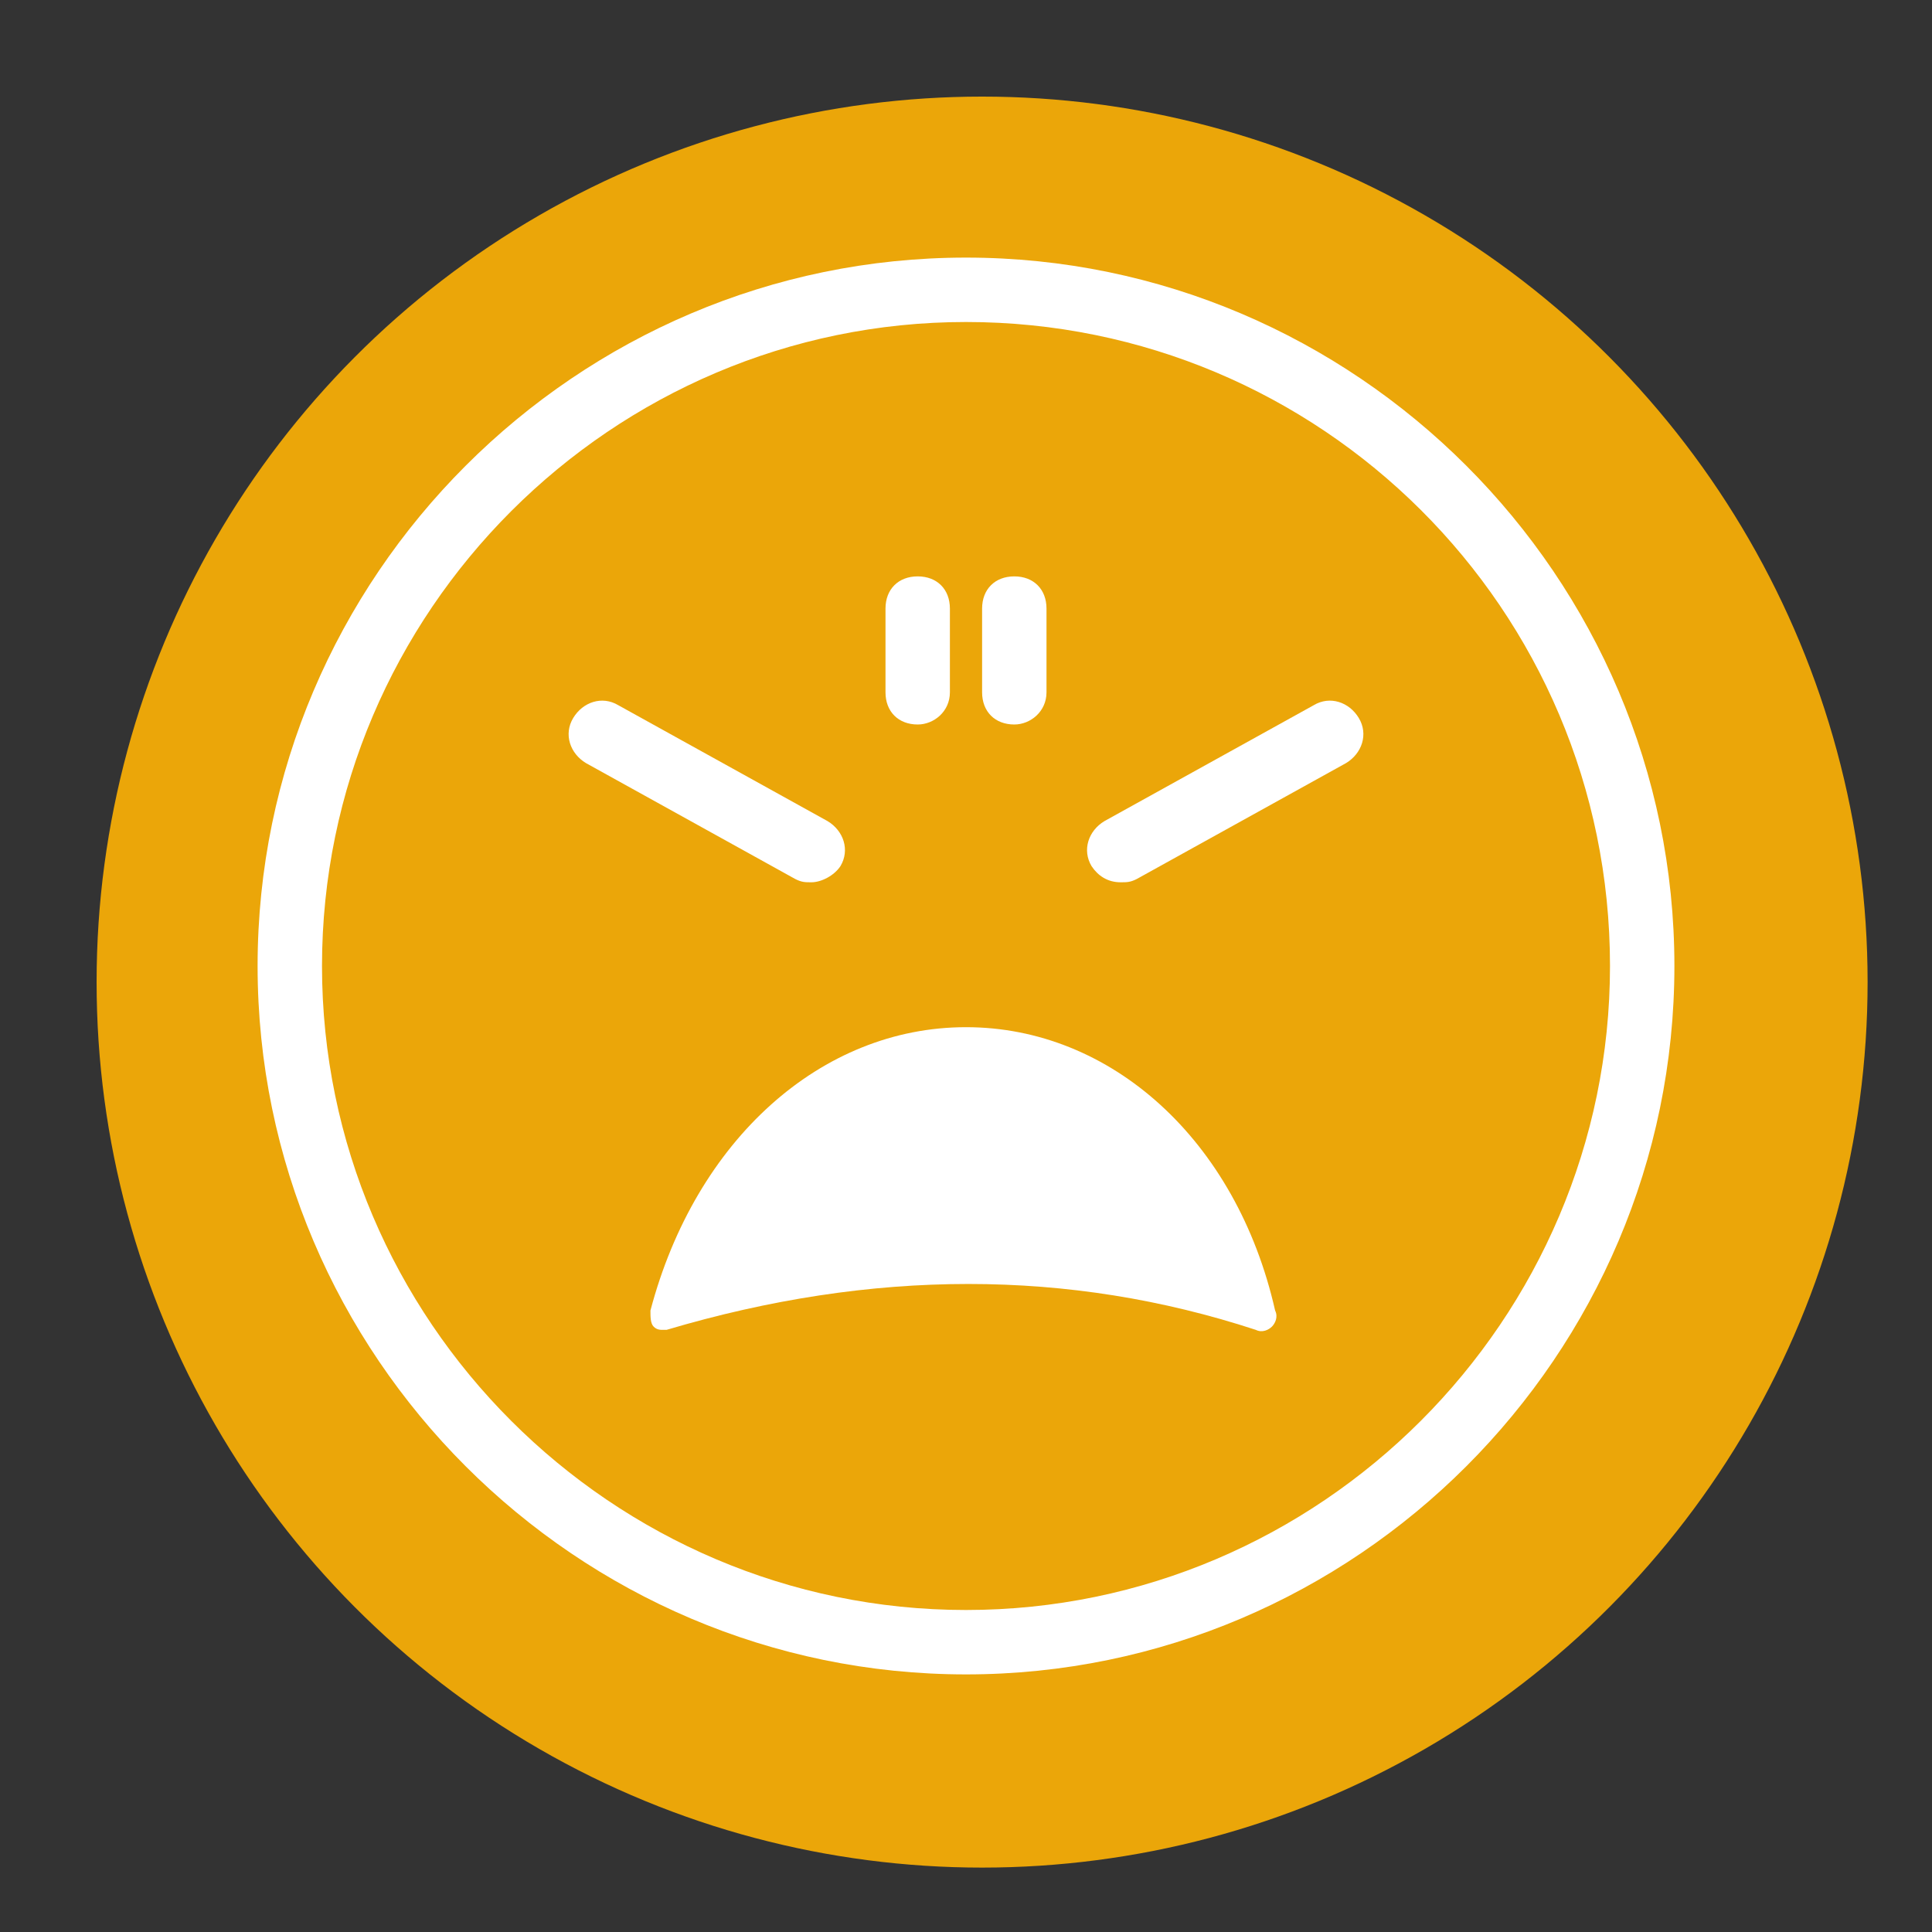
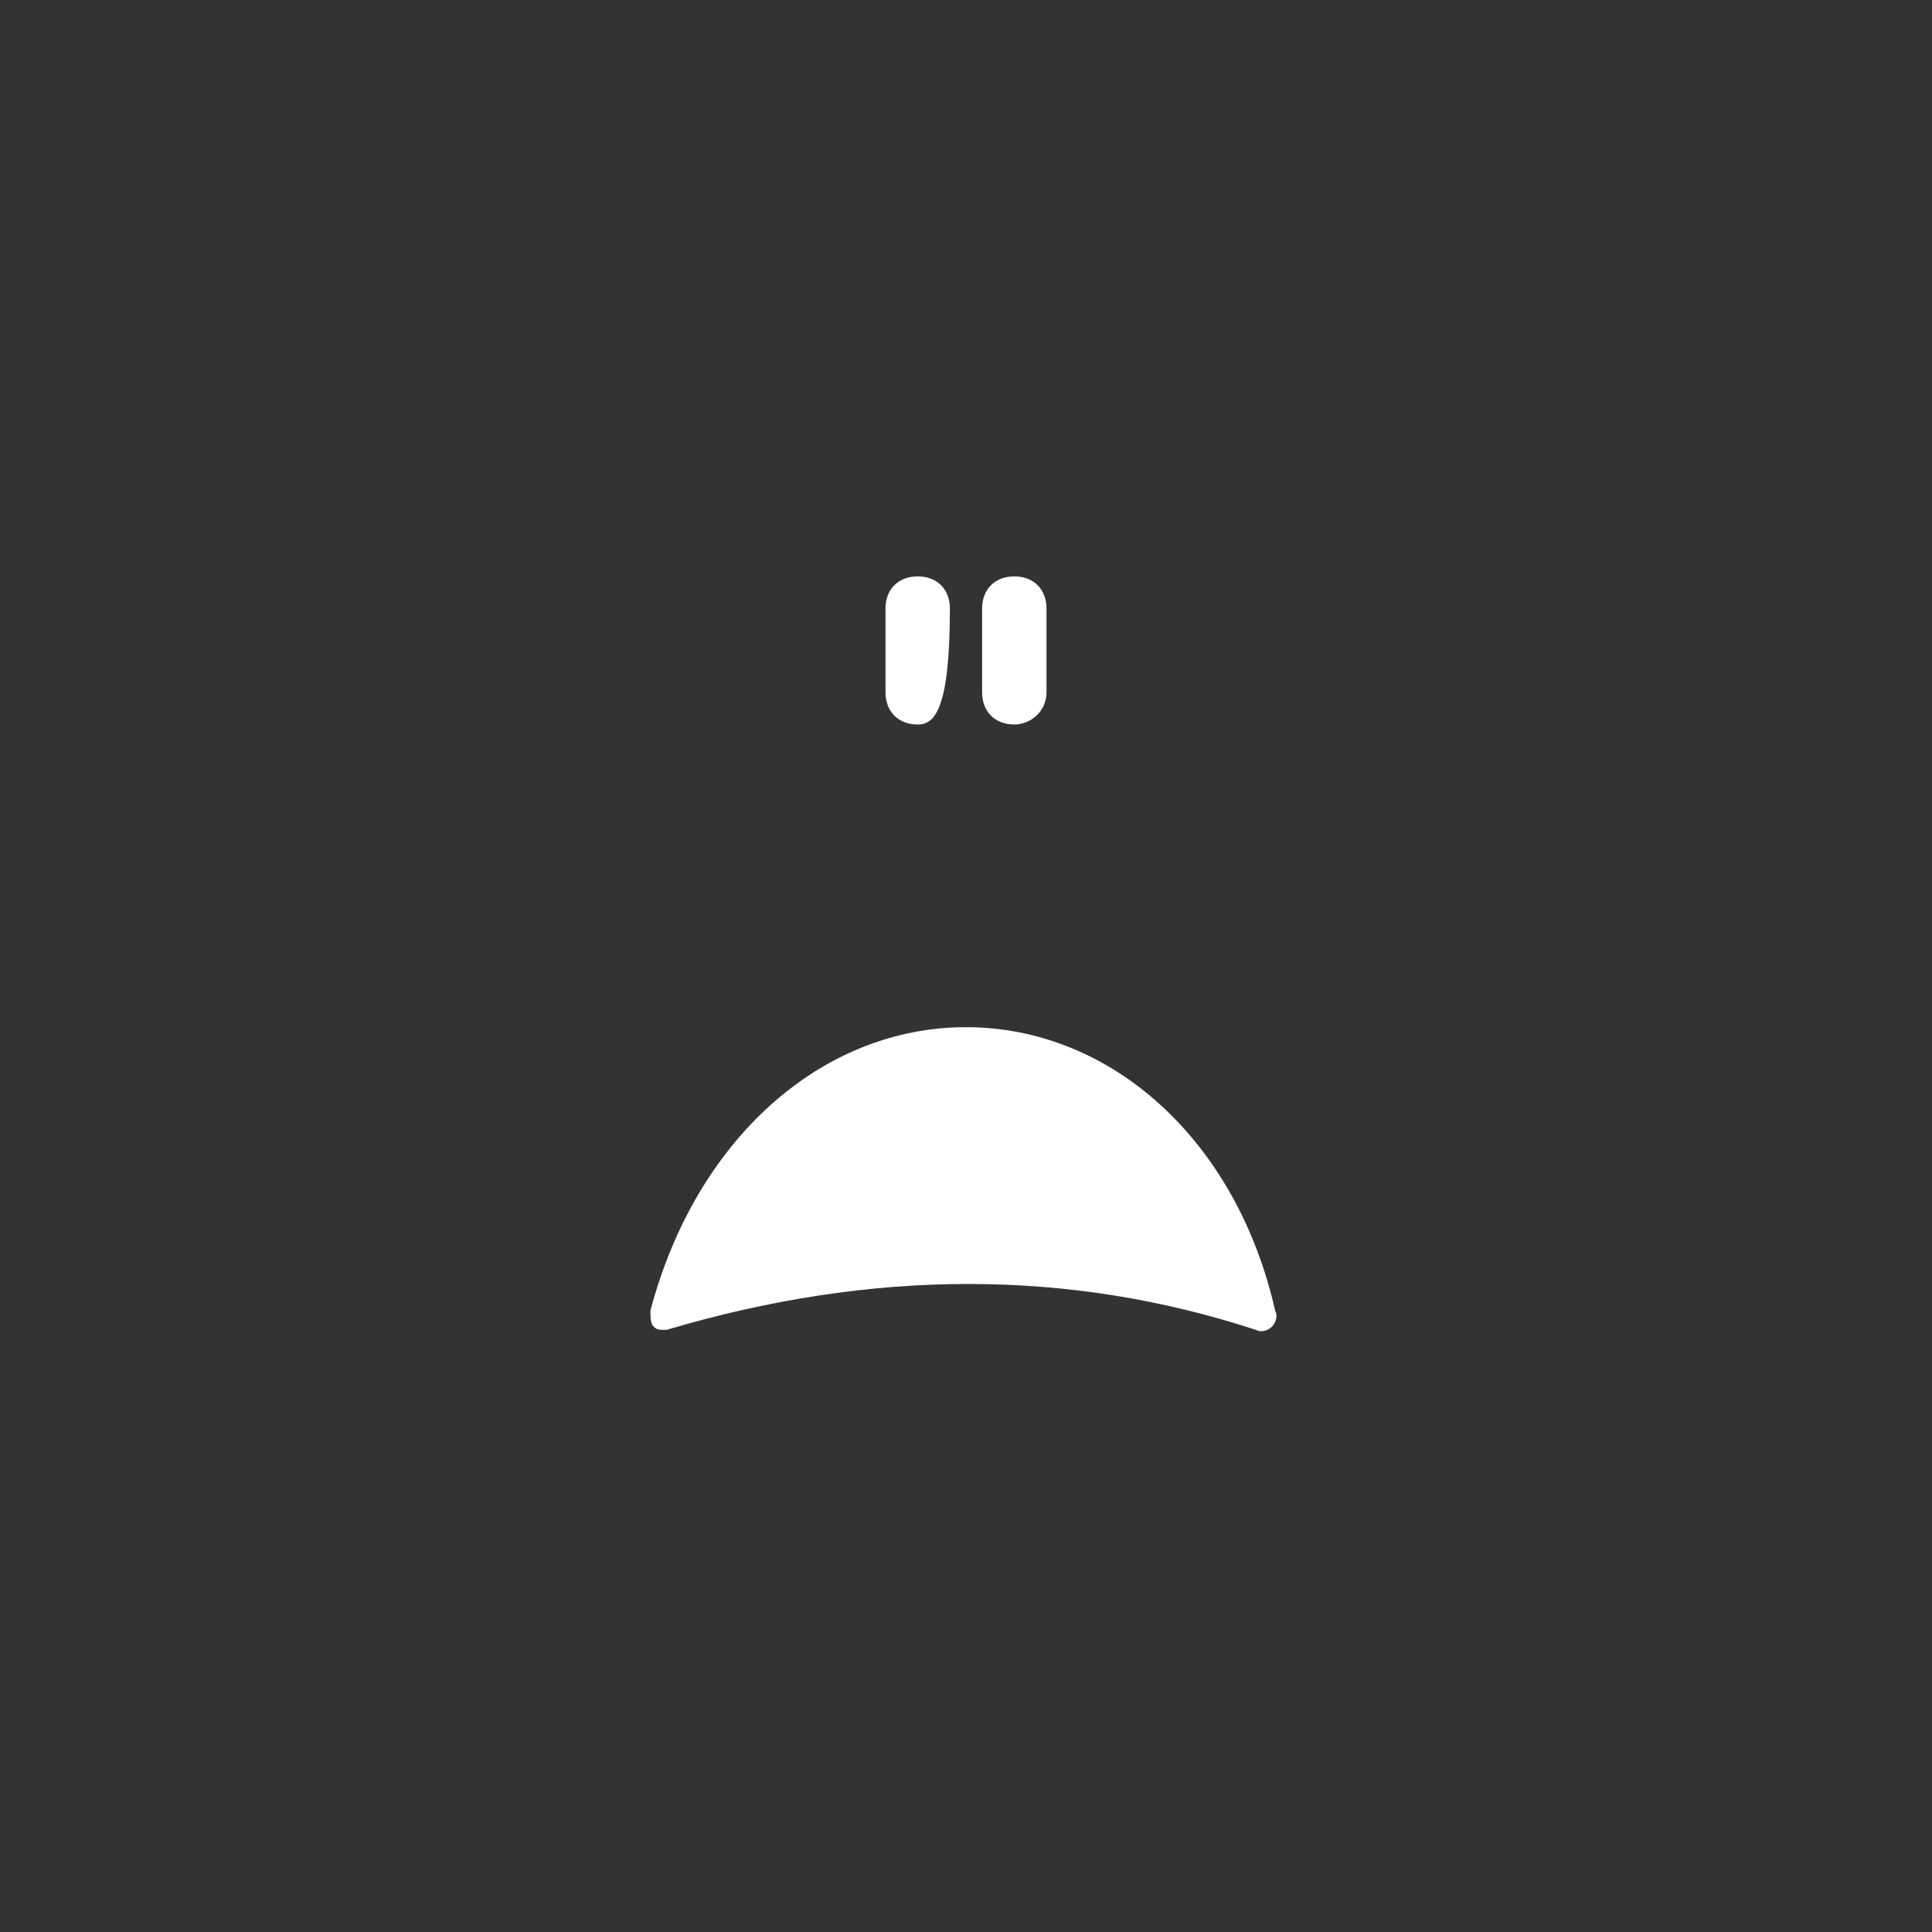
<svg xmlns="http://www.w3.org/2000/svg" width="60" height="60" viewBox="0 0 60 60" fill="none">
  <rect x="0" y="0" width="60" height="60" fill="#333333" stroke="none" />
-   <circle cx="30.5" cy="30.5" r="27.5" fill="#EBA609" />
-   <path d="M30 52C17.9 52 8 42.1 8 30C8 17.9 17.9 8 30 8C42.1 8 52 17.9 52 30C52 42.1 42.1 52 30 52ZM30 10C19 10 10 19 10 30C10 41 19 50 30 50C41 50 50 41 50 30C50 18.9 41 10 30 10Z" fill="white" />
  <path d="M30 31.9C25.5 31.9 21.6 35.4 20.2 40.7C20.2 40.9 20.2 41.1 20.3 41.2C20.4 41.3 20.5 41.3 20.6 41.3H20.7C27.1 39.4 33.2 39.4 39 41.3C39.2 41.4 39.4 41.3 39.5 41.2C39.6 41.1 39.7 40.9 39.6 40.7C38.4 35.4 34.5 31.9 30 31.9Z" fill="white" />
-   <path d="M34.8 27.4C34.4 27.4 34.1 27.2 33.9 26.9C33.6 26.4 33.8 25.8 34.3 25.5L40.8 21.9C41.3 21.6 41.9 21.8 42.2 22.3C42.5 22.8 42.3 23.4 41.8 23.7L35.3 27.3C35.1 27.4 35 27.4 34.8 27.4Z" fill="white" />
-   <path d="M25.2 27.4C25 27.4 24.9 27.4 24.7 27.3L18.2 23.7C17.7 23.4 17.5 22.8 17.8 22.3C18.1 21.8 18.7 21.6 19.2 21.9L25.7 25.5C26.2 25.8 26.4 26.4 26.1 26.9C25.9 27.2 25.5 27.4 25.2 27.4Z" fill="white" />
-   <path d="M28.5 22.5C27.9 22.5 27.5 22.1 27.5 21.5V18.9C27.5 18.3 27.9 17.9 28.5 17.9C29.1 17.9 29.5 18.3 29.5 18.9V21.5C29.5 22.1 29 22.5 28.5 22.5Z" fill="white" />
+   <path d="M28.5 22.5C27.9 22.5 27.5 22.1 27.5 21.5V18.9C27.5 18.3 27.9 17.9 28.5 17.9C29.1 17.9 29.5 18.3 29.5 18.9C29.5 22.1 29 22.5 28.5 22.5Z" fill="white" />
  <path d="M31.5 22.5C30.9 22.5 30.5 22.1 30.5 21.5V18.9C30.5 18.3 30.9 17.9 31.5 17.9C32.1 17.9 32.5 18.3 32.5 18.9V21.5C32.5 22.1 32 22.5 31.5 22.5Z" fill="white" />
</svg>